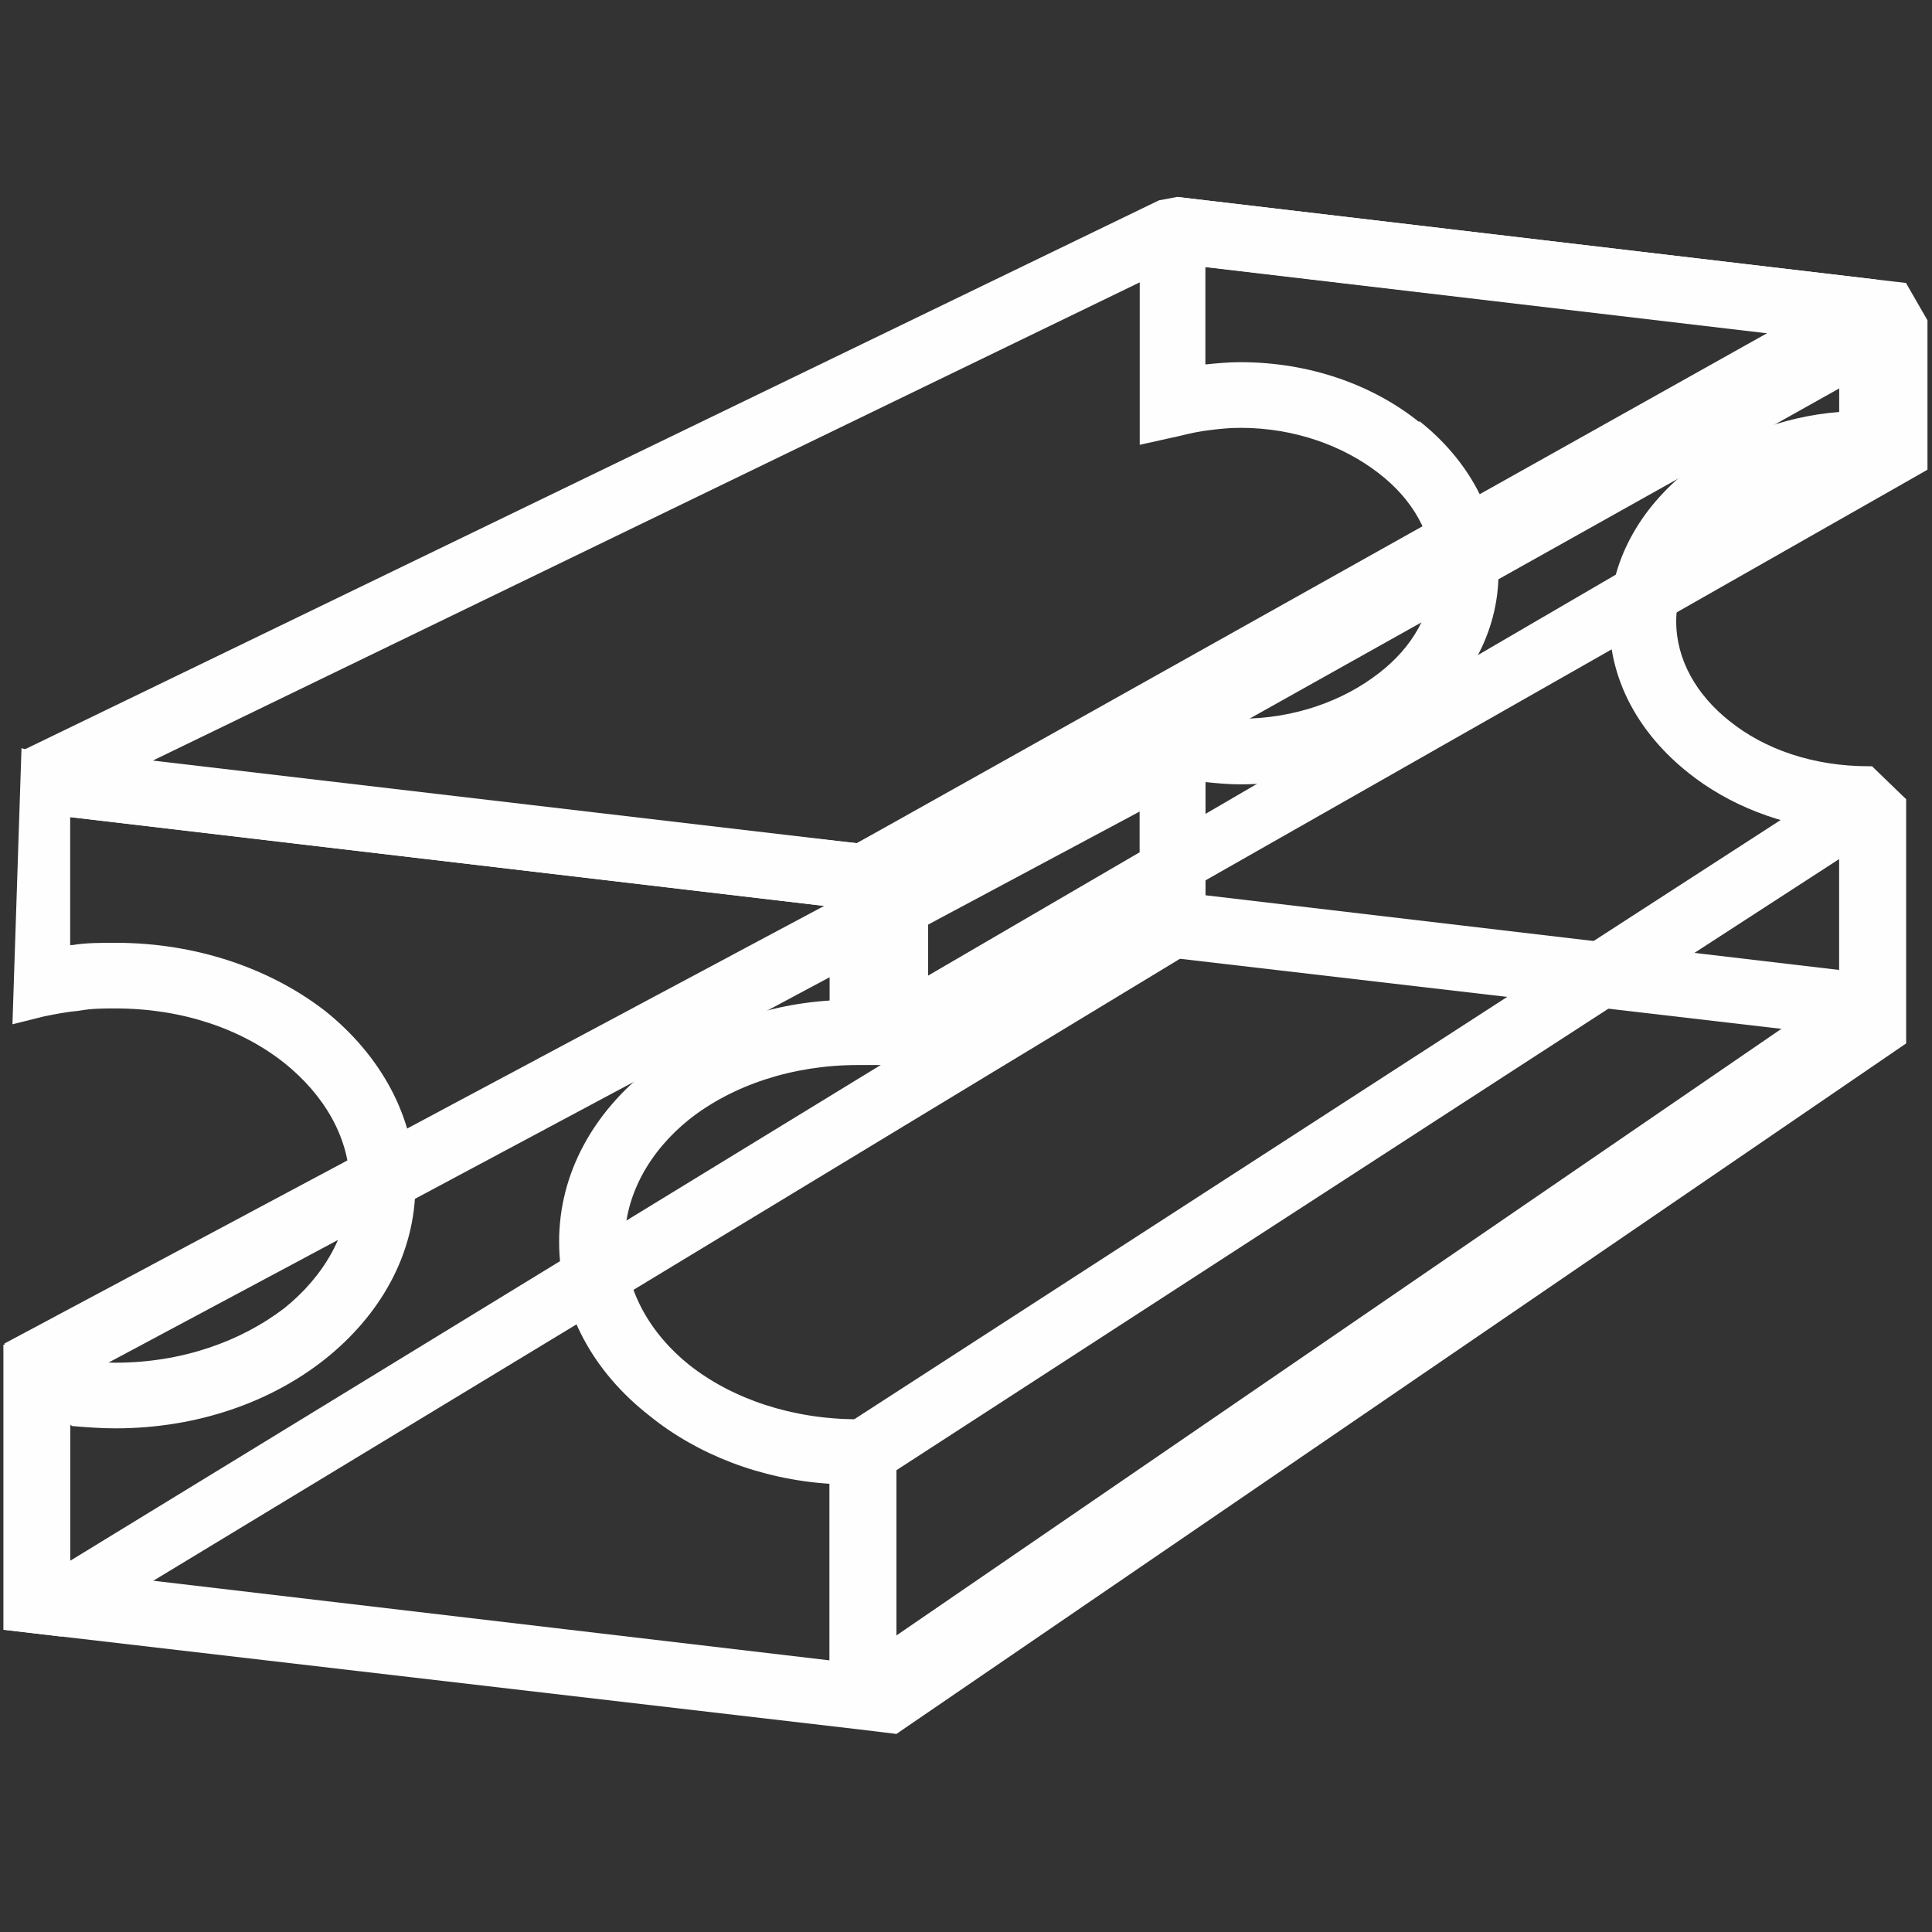
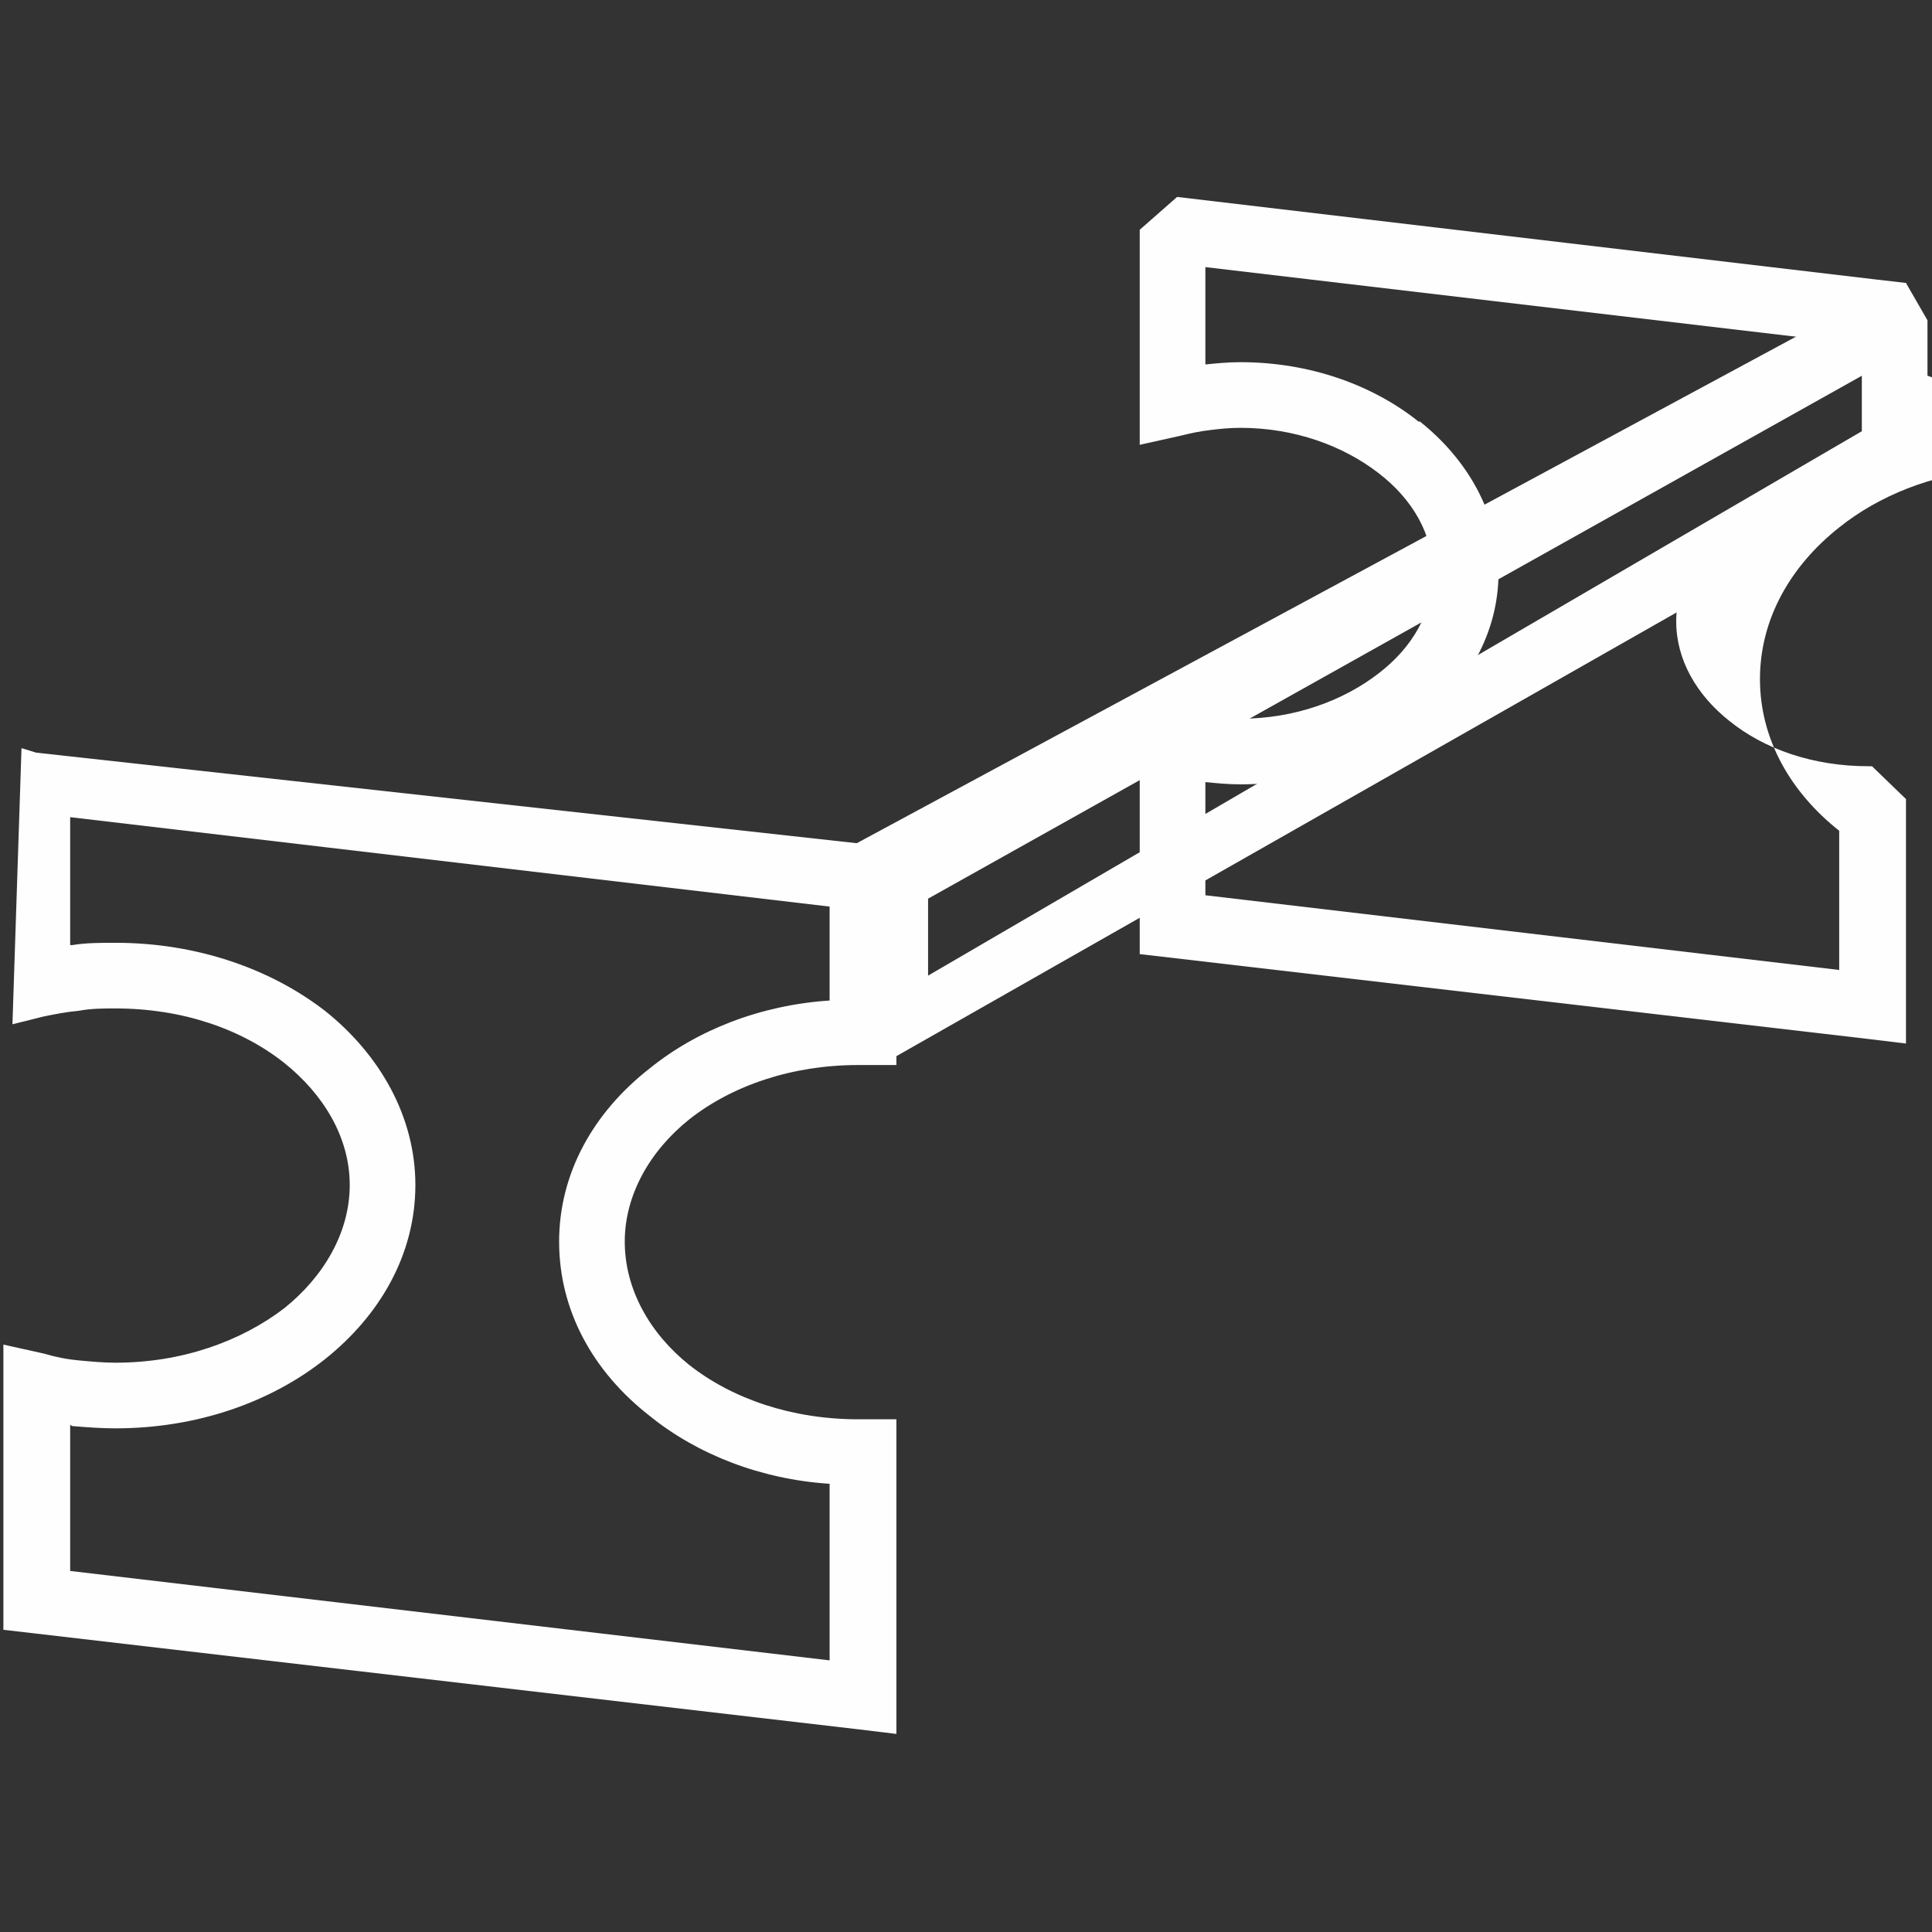
<svg xmlns="http://www.w3.org/2000/svg" xml:space="preserve" width="1.707in" height="1.707in" style="shape-rendering:geometricPrecision; text-rendering:geometricPrecision; image-rendering:optimizeQuality; fill-rule:evenodd; clip-rule:evenodd" viewBox="0 0 1707 1707">
  <rect x="0" y="0" width="1707" height="1707" fill="#333333" stroke="none" />
  <defs>
    <style type="text/css">  .fil1 {fill:none} .fil0 {fill:#FEFEFE;fill-rule:nonzero}  </style>
  </defs>
  <g id="Layer_x0020_1">
    <g id="_326630536"> </g>
    <g id="_326630368"> </g>
    <g id="_326630200"> </g>
    <g id="_326630032"> </g>
    <g id="_326629864"> </g>
    <g id="_326629696"> </g>
    <g id="_326629528"> </g>
    <g id="_326629360"> </g>
    <g id="_326629192"> </g>
    <g id="_326629024"> </g>
    <g id="_326628856"> </g>
    <g id="_326627776"> </g>
    <g id="_326627944"> </g>
    <g id="_326628112"> </g>
    <g id="_326628280"> </g>
-     <path class="fil0" d="M1040 174l618 73 26 3 0 26 0 116 0 29 -30 0 -3 0 0 0c-49,0 -92,15 -123,40 -29,23 -47,54 -47,88 0,34 18,65 47,88l0 0c31,25 74,40 123,40l0 0 3 0 30 29 0 184 0 32 -33 -4 -618 -72 -26 -3 0 -26 0 -160 0 -37 36 8c8,2 17,4 26,5 8,1 17,2 27,2 48,0 91,-16 122,-40l0 0c30,-23 48,-54 48,-89 0,-34 -18,-65 -48,-88l0 0c-31,-24 -74,-40 -122,-40 -10,0 -19,1 -27,2 -9,1 -18,3 -26,5l-36 8 0 -37 0 -153 33 -29zm585 128l-560 -66 0 86c10,-1 20,-2 31,-2 61,0 117,20 158,53l0 -1c43,34 70,82 70,134 0,53 -27,100 -70,134l0 0c-41,33 -97,53 -158,53 -11,0 -21,-1 -31,-2l0 100 560 66 0 -123c-51,-4 -98,-23 -133,-51l0 0c-43,-34 -70,-81 -70,-134 0,-53 27,-100 70,-134 35,-28 82,-47 133,-51l0 -62z" />
+     <path class="fil0" d="M1040 174l618 73 26 3 0 26 0 116 0 29 -30 0 -3 0 0 0c-49,0 -92,15 -123,40 -29,23 -47,54 -47,88 0,34 18,65 47,88l0 0c31,25 74,40 123,40l0 0 3 0 30 29 0 184 0 32 -33 -4 -618 -72 -26 -3 0 -26 0 -160 0 -37 36 8c8,2 17,4 26,5 8,1 17,2 27,2 48,0 91,-16 122,-40l0 0c30,-23 48,-54 48,-89 0,-34 -18,-65 -48,-88l0 0c-31,-24 -74,-40 -122,-40 -10,0 -19,1 -27,2 -9,1 -18,3 -26,5l-36 8 0 -37 0 -153 33 -29zm585 128l-560 -66 0 86c10,-1 20,-2 31,-2 61,0 117,20 158,53l0 -1c43,34 70,82 70,134 0,53 -27,100 -70,134l0 0c-41,33 -97,53 -158,53 -11,0 -21,-1 -31,-2l0 100 560 66 0 -123l0 0c-43,-34 -70,-81 -70,-134 0,-53 27,-100 70,-134 35,-28 82,-47 133,-51l0 -62z" />
    <polygon class="fil1" points="33,1204 1036,668 1036,817 33,1431 " />
-     <path class="fil0" d="M19 1179l1004 -536 42 -23 0 48 0 149 0 16 -14 9 -997 604 -50 -6 0 -236 0 -17 15 -8zm988 -462l-945 505 0 157 945 -578 0 -84z" />
    <path class="fil1" d="M32 689l731 86 0 137 -5 0c-130,0 -235,83 -235,185 0,103 105,186 235,186l5 0 0 217 -731 -86 0 -189c23,5 46,8 70,8 130,0 236,-83 236,-186 0,-102 -106,-185 -236,-185 -24,0 -47,3 -70,8l0 -181z" />
    <path class="fil0" d="M32 665l734 81 26 3 0 26 0 137 0 29 -30 0 -4 0 0 0c-58,0 -111,18 -149,48 -35,28 -57,67 -57,108 0,42 22,81 57,109 38,30 91,48 149,48l0 0 4 0 30 0 0 29 0 217 0 32 -33 -4 -730 -85 -26 -3 0 -26 0 -189 0 -37 36 8c10,3 20,5 31,6 11,1 21,2 32,2 59,0 111,-19 149,-48 35,-28 58,-67 58,-109 0,-42 -23,-80 -58,-108 -38,-30 -90,-48 -149,-48 -11,0 -21,0 -32,2 -11,1 -21,3 -31,5l-28 7 8 -244 13 4zm701 136l-671 -79 0 113 2 0c12,-2 25,-2 38,-2 72,0 137,23 185,60 49,39 80,94 80,154 0,61 -31,115 -80,154 -48,38 -113,61 -185,61 -13,0 -26,-1 -38,-2l-2 -1 0 129 671 79 0 -156c-61,-4 -117,-26 -159,-60 -50,-39 -80,-93 -80,-154 0,-60 30,-114 80,-153 42,-34 98,-56 159,-60l0 -83z" />
    <polygon class="fil1" points="32,689 1036,203 1655,276 763,775 " />
-     <path class="fil0" d="M20 663l1004 -486 16 -3 618 73 11 54 -892 499 -18 4 -730 -86 -9 -55zm1021 -430l-906 439 622 73 805 -451 -521 -61z" />
-     <polygon class="fil1" points="763,776 1646,282 1646,397 763,912 " />
    <path class="fil0" d="M1660 258l24 -8 19 33 0 115 0 17 -14 8 -902 513 -30 -9 0 -182 903 -487zm-15 74l-825 462 0 68 825 -481 0 -49z" />
    <polygon class="fil1" points="763,1283 1655,706 1655,890 763,1500 " />
-     <path class="fil0" d="M747 1259l892 -577 45 24 0 184 0 32 -892 610 -59 -32 0 -217 0 -16 14 -8zm878 -500l-833 540 0 146 833 -571 0 -115z" />
  </g>
</svg>